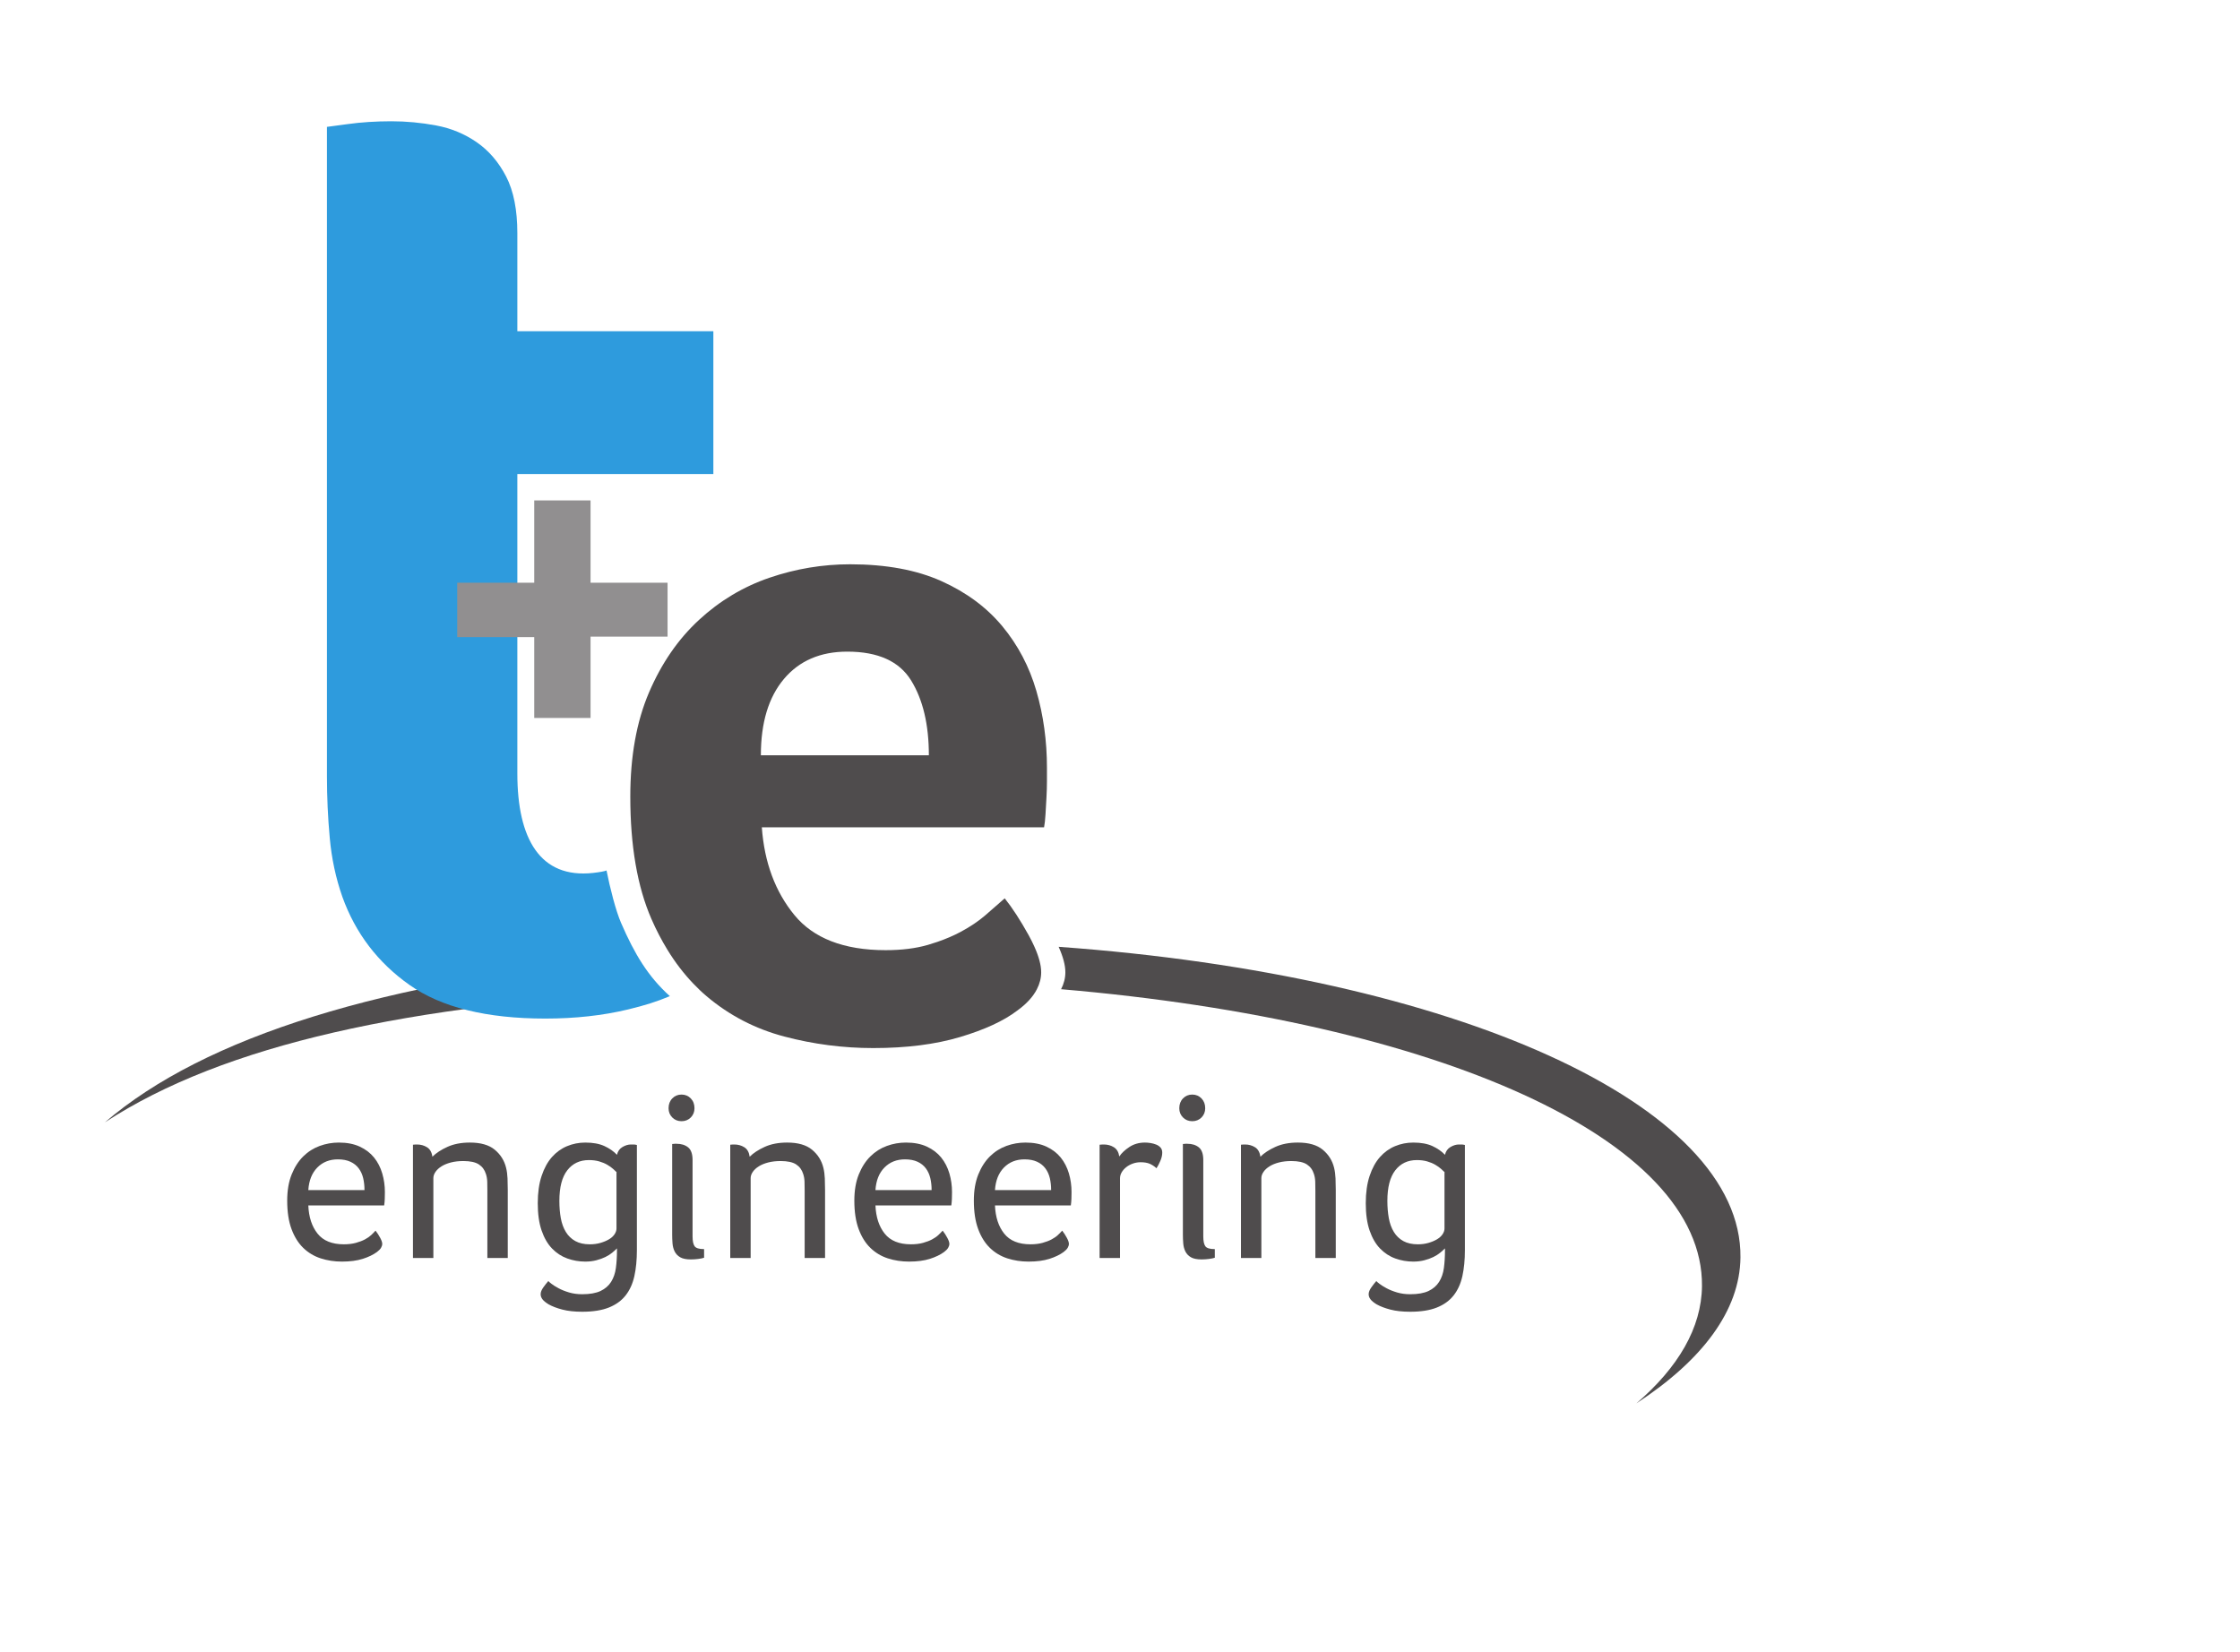
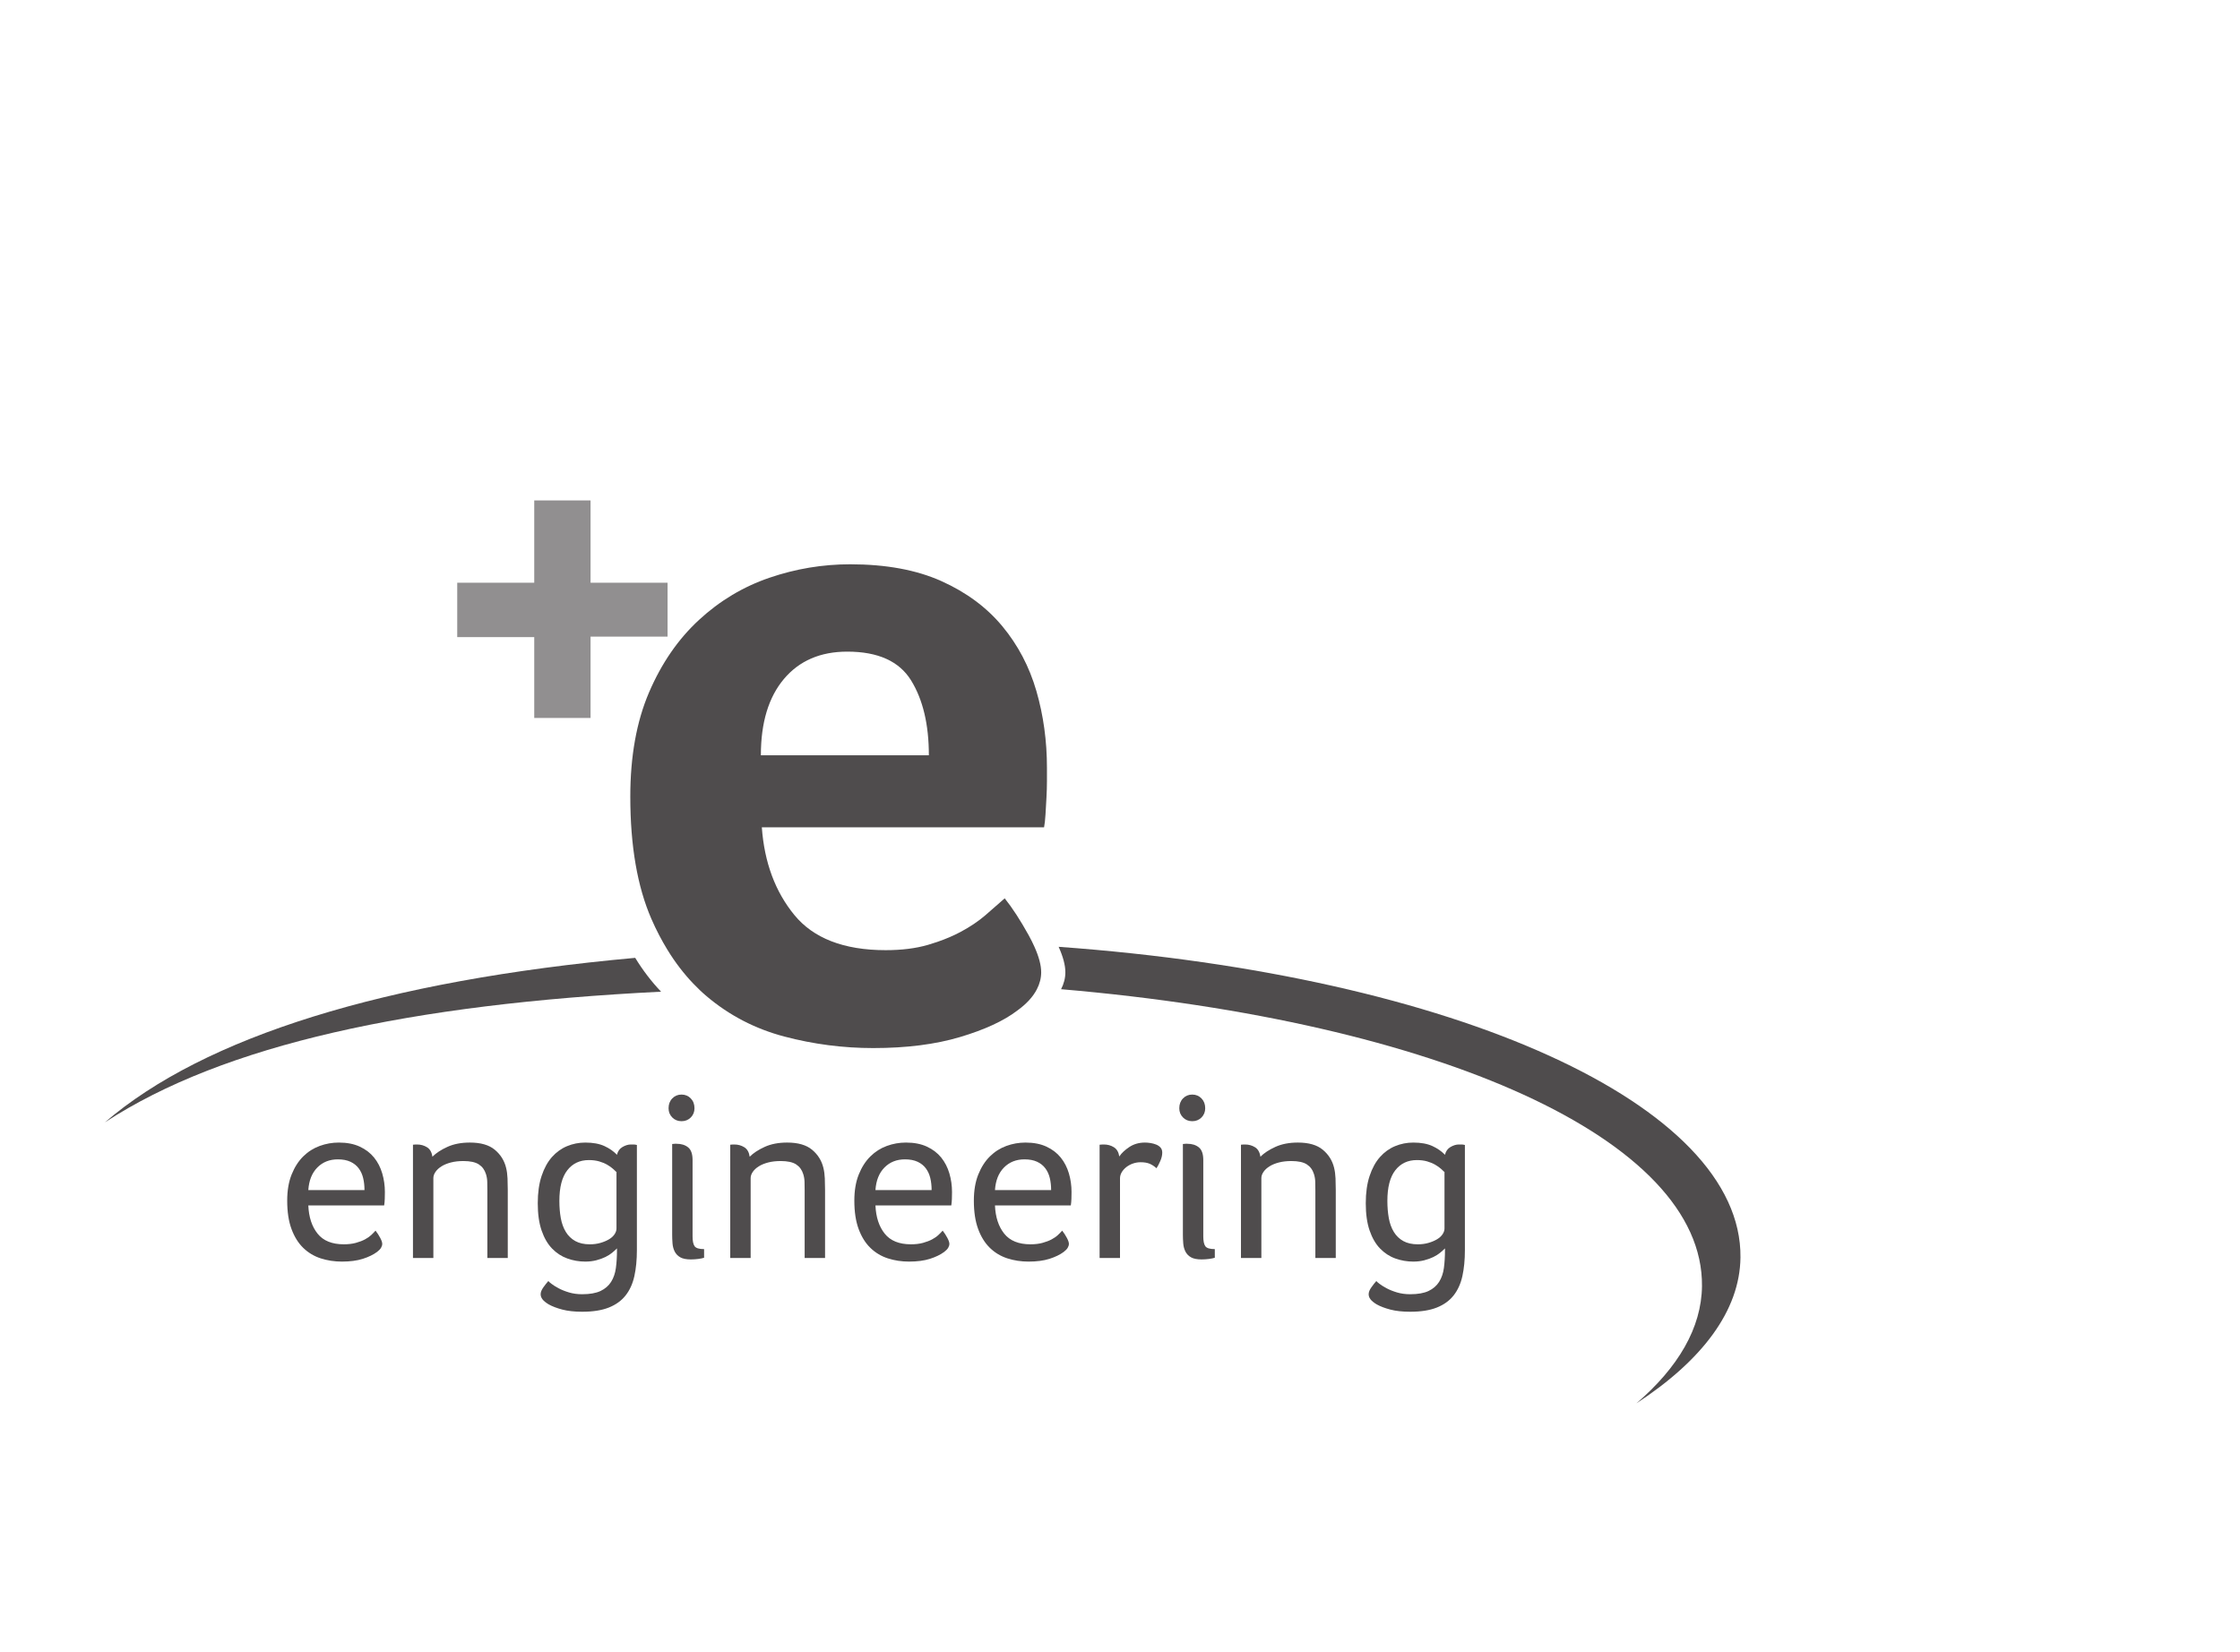
<svg xmlns="http://www.w3.org/2000/svg" x="0px" y="0px" viewBox="20 20 347.5 256.25" style="enable-background:new 20 20 347.5 256.25;" xml:space="preserve" version="1.1" id="svg2">
  <style type="text/css">
      .st0{fill:#4f4c4d;fill-opacity:1;fill-rule:nonzero;stroke:none;}
   </style>
  <defs id="defs6">
    <clipPath id="clipPath16" clipPathUnits="userSpaceOnUse">
      <path id="path18" d="M 0,205 278,205 278,0 0,0 0,205 Z" />
    </clipPath>
  </defs>
  <g transform="matrix(1.25,0,0,-1.25,0,256.25)" id="g10">
    <g id="g12">
      <g clip-path="url(#clipPath16)" id="g14">
        <g transform="translate(61.235,41.283)" id="g20">
          <path id="path22" class="st0" d="M 0,0 C 0,0.536 -0.055,1.032 -0.164,1.489 -0.273,1.945 -0.457,2.348 -0.715,2.695 -0.973,3.043 -1.316,3.316 -1.743,3.515 -2.17,3.713 -2.691,3.813 -3.306,3.813 -4.339,3.813 -5.188,3.475 -5.853,2.8 -6.519,2.124 -6.891,1.191 -6.97,0 L 0,0 Z m -6.97,-1.906 c 0.059,-1.45 0.442,-2.617 1.147,-3.5 0.704,-0.884 1.792,-1.325 3.261,-1.325 0.556,0 1.053,0.059 1.49,0.178 0.436,0.119 0.814,0.263 1.132,0.432 0.317,0.168 0.58,0.353 0.789,0.551 0.209,0.198 0.382,0.377 0.521,0.536 0.218,-0.278 0.412,-0.576 0.581,-0.894 0.169,-0.317 0.253,-0.565 0.253,-0.744 0,-0.159 -0.05,-0.323 -0.149,-0.492 C 1.956,-7.333 1.787,-7.506 1.549,-7.685 1.092,-8.022 0.506,-8.306 -0.208,-8.534 -0.923,-8.762 -1.787,-8.877 -2.8,-8.877 c -0.933,0 -1.812,0.135 -2.636,0.402 -0.824,0.269 -1.544,0.701 -2.16,1.296 -0.615,0.596 -1.102,1.375 -1.459,2.338 -0.358,0.963 -0.536,2.14 -0.536,3.53 0,1.251 0.183,2.334 0.551,3.247 0.367,0.913 0.849,1.663 1.444,2.249 0.596,0.586 1.276,1.017 2.041,1.295 0.764,0.279 1.553,0.418 2.368,0.418 1.013,0 1.881,-0.169 2.606,-0.506 C 0.143,5.054 0.734,4.602 1.191,4.036 1.648,3.47 1.985,2.814 2.204,2.07 2.422,1.325 2.532,0.556 2.532,-0.238 2.532,-0.517 2.527,-0.8 2.517,-1.087 2.507,-1.375 2.482,-1.648 2.442,-1.906 l -9.412,0 z" />
        </g>
        <g transform="translate(67.252,46.913)" id="g24">
          <path id="path26" class="st0" d="m 0,0 c 0.139,0.02 0.248,0.029 0.328,0.029 l 0.178,0 c 0.457,0 0.868,-0.114 1.236,-0.342 0.367,-0.229 0.591,-0.621 0.671,-1.176 0.456,0.456 1.076,0.863 1.861,1.22 0.785,0.358 1.713,0.537 2.785,0.537 1.35,0 2.383,-0.298 3.098,-0.894 0.715,-0.596 1.181,-1.34 1.4,-2.234 0.099,-0.398 0.159,-0.839 0.179,-1.326 0.019,-0.486 0.03,-0.958 0.03,-1.415 l 0,-8.459 -2.533,0 0,8.371 c 0,0.377 -0.004,0.739 -0.014,1.087 -0.011,0.347 -0.065,0.669 -0.164,0.967 -0.16,0.517 -0.452,0.914 -0.879,1.192 -0.427,0.278 -1.068,0.418 -1.921,0.418 -0.576,0 -1.092,-0.06 -1.549,-0.179 C 4.249,-2.323 3.862,-2.482 3.544,-2.682 3.227,-2.88 2.979,-3.108 2.8,-3.366 2.621,-3.625 2.532,-3.883 2.532,-4.141 l 0,-9.919 L 0,-14.06 0,0 Z" />
        </g>
        <g transform="translate(92.511,43.487)" id="g28">
          <path id="path30" class="st0" d="M 0,0 0.03,0 C -0.089,0.119 -0.244,0.263 -0.432,0.432 -0.621,0.601 -0.859,0.77 -1.147,0.939 -1.435,1.107 -1.768,1.246 -2.145,1.355 -2.522,1.464 -2.949,1.52 -3.426,1.52 c -1.132,0 -2.025,-0.423 -2.68,-1.267 -0.656,-0.844 -0.983,-2.11 -0.983,-3.798 0,-0.774 0.059,-1.489 0.178,-2.144 0.12,-0.656 0.328,-1.227 0.626,-1.713 0.298,-0.487 0.69,-0.864 1.177,-1.132 0.486,-0.268 1.087,-0.402 1.801,-0.402 0.477,0 0.919,0.06 1.326,0.179 0.407,0.119 0.76,0.268 1.058,0.446 0.298,0.179 0.526,0.388 0.685,0.626 C -0.08,-7.446 0,-7.208 0,-6.97 L 0,0 Z m 0.06,-9.442 c -0.16,-0.16 -0.358,-0.338 -0.596,-0.537 -0.238,-0.198 -0.522,-0.376 -0.849,-0.536 -0.328,-0.159 -0.7,-0.293 -1.117,-0.402 -0.417,-0.108 -0.874,-0.164 -1.371,-0.164 -0.774,0 -1.519,0.13 -2.233,0.388 -0.715,0.257 -1.346,0.67 -1.892,1.236 -0.546,0.565 -0.978,1.311 -1.295,2.233 -0.318,0.924 -0.477,2.051 -0.477,3.381 0,1.311 0.159,2.443 0.477,3.396 0.317,0.953 0.744,1.732 1.28,2.339 0.536,0.605 1.162,1.057 1.877,1.355 0.715,0.298 1.469,0.446 2.263,0.446 0.954,0 1.743,-0.144 2.369,-0.431 0.625,-0.288 1.147,-0.651 1.564,-1.087 0.099,0.436 0.327,0.759 0.685,0.968 0.357,0.208 0.704,0.312 1.042,0.312 l 0.328,0 c 0.119,0 0.258,-0.019 0.417,-0.06 l 0,-13.045 c 0,-1.212 -0.105,-2.289 -0.313,-3.233 -0.209,-0.942 -0.571,-1.742 -1.087,-2.397 -0.517,-0.656 -1.212,-1.157 -2.085,-1.505 -0.874,-0.347 -1.976,-0.521 -3.307,-0.521 -0.953,0 -1.772,0.089 -2.457,0.268 -0.685,0.179 -1.256,0.397 -1.713,0.655 -0.357,0.219 -0.61,0.428 -0.759,0.626 -0.149,0.198 -0.224,0.407 -0.224,0.625 0,0.259 0.114,0.547 0.343,0.864 0.228,0.318 0.432,0.577 0.611,0.775 0.039,-0.06 0.168,-0.174 0.387,-0.343 0.218,-0.168 0.511,-0.353 0.879,-0.551 0.367,-0.198 0.798,-0.372 1.295,-0.521 0.496,-0.149 1.043,-0.224 1.638,-0.224 0.953,0 1.713,0.135 2.279,0.402 0.566,0.269 1.003,0.646 1.311,1.132 0.307,0.488 0.506,1.063 0.595,1.728 0.09,0.666 0.135,1.405 0.135,2.22 l 0,0.208 z" />
        </g>
        <g transform="translate(99.421,47.002)" id="g32">
          <path id="path34" class="st0" d="m 0,0 c 0.139,0.02 0.253,0.03 0.342,0.03 l 0.194,0 c 0.596,0 1.077,-0.149 1.445,-0.447 0.367,-0.298 0.551,-0.824 0.551,-1.578 l 0,-9.473 c 0,-0.576 0.084,-0.982 0.253,-1.22 0.169,-0.239 0.561,-0.358 1.177,-0.358 l 0,-1.072 c -0.179,-0.061 -0.422,-0.11 -0.73,-0.15 -0.308,-0.04 -0.611,-0.059 -0.909,-0.059 -0.576,0 -1.017,0.089 -1.325,0.268 -0.308,0.179 -0.536,0.417 -0.686,0.715 -0.148,0.298 -0.238,0.63 -0.268,0.997 C 0.015,-11.979 0,-11.616 0,-11.259 L 0,0 Z m -0.447,4.438 c 0,0.497 0.154,0.904 0.462,1.221 0.308,0.318 0.69,0.477 1.147,0.477 0.456,0 0.839,-0.159 1.147,-0.477 C 2.616,5.342 2.77,4.935 2.77,4.438 2.77,3.981 2.616,3.6 2.309,3.291 2.001,2.983 1.618,2.83 1.162,2.83 0.705,2.83 0.323,2.983 0.015,3.291 -0.293,3.6 -0.447,3.981 -0.447,4.438" />
        </g>
        <g transform="translate(106.629,46.913)" id="g36">
          <path id="path38" class="st0" d="m 0,0 c 0.139,0.02 0.248,0.029 0.328,0.029 l 0.178,0 c 0.457,0 0.869,-0.114 1.237,-0.342 0.367,-0.229 0.591,-0.621 0.67,-1.176 0.457,0.456 1.077,0.863 1.862,1.22 0.784,0.358 1.712,0.537 2.785,0.537 1.35,0 2.382,-0.298 3.097,-0.894 0.715,-0.596 1.181,-1.34 1.4,-2.234 0.099,-0.398 0.159,-0.839 0.179,-1.326 0.019,-0.486 0.03,-0.958 0.03,-1.415 l 0,-8.459 -2.532,0 0,8.371 c 0,0.377 -0.005,0.739 -0.015,1.087 -0.01,0.347 -0.065,0.669 -0.164,0.967 -0.159,0.517 -0.451,0.914 -0.878,1.192 -0.427,0.278 -1.068,0.418 -1.922,0.418 -0.576,0 -1.092,-0.06 -1.548,-0.179 C 4.25,-2.323 3.862,-2.482 3.545,-2.682 3.227,-2.88 2.979,-3.108 2.8,-3.366 2.622,-3.625 2.532,-3.883 2.532,-4.141 l 0,-9.919 L 0,-14.06 0,0 Z" />
        </g>
        <g transform="translate(131.62,41.283)" id="g40">
          <path id="path42" class="st0" d="m 0,0 c 0,0.536 -0.055,1.032 -0.164,1.489 -0.109,0.456 -0.293,0.859 -0.551,1.206 -0.258,0.348 -0.6,0.621 -1.027,0.82 C -2.169,3.713 -2.691,3.813 -3.306,3.813 -4.339,3.813 -5.187,3.475 -5.853,2.8 -6.519,2.124 -6.891,1.191 -6.97,0 L 0,0 Z m -6.97,-1.906 c 0.06,-1.45 0.442,-2.617 1.147,-3.5 0.705,-0.884 1.792,-1.325 3.261,-1.325 0.556,0 1.053,0.059 1.49,0.178 0.436,0.119 0.814,0.263 1.132,0.432 0.317,0.168 0.581,0.353 0.789,0.551 0.209,0.198 0.382,0.377 0.522,0.536 0.218,-0.278 0.411,-0.576 0.58,-0.894 0.169,-0.317 0.254,-0.565 0.254,-0.744 0,-0.159 -0.05,-0.323 -0.149,-0.492 C 1.956,-7.333 1.788,-7.506 1.549,-7.685 1.092,-8.022 0.507,-8.306 -0.208,-8.534 -0.923,-8.762 -1.787,-8.877 -2.8,-8.877 c -0.933,0 -1.812,0.135 -2.636,0.402 -0.824,0.269 -1.544,0.701 -2.159,1.296 -0.616,0.596 -1.102,1.375 -1.46,2.338 -0.357,0.963 -0.536,2.14 -0.536,3.53 0,1.251 0.183,2.334 0.551,3.247 0.367,0.913 0.849,1.663 1.445,2.249 0.596,0.586 1.275,1.017 2.04,1.295 0.764,0.279 1.554,0.418 2.368,0.418 1.013,0 1.881,-0.169 2.606,-0.506 C 0.144,5.054 0.735,4.602 1.192,4.036 1.648,3.47 1.986,2.814 2.205,2.07 2.423,1.325 2.532,0.556 2.532,-0.238 2.532,-0.517 2.527,-0.8 2.517,-1.087 2.507,-1.375 2.482,-1.648 2.443,-1.906 l -9.413,0 z" />
        </g>
        <g transform="translate(146.453,41.283)" id="g44">
          <path id="path46" class="st0" d="m 0,0 c 0,0.536 -0.055,1.032 -0.163,1.489 -0.109,0.456 -0.294,0.859 -0.552,1.206 -0.258,0.348 -0.6,0.621 -1.027,0.82 C -2.169,3.713 -2.69,3.813 -3.306,3.813 -4.338,3.813 -5.187,3.475 -5.853,2.8 -6.518,2.124 -6.891,1.191 -6.97,0 L 0,0 Z m -6.97,-1.906 c 0.06,-1.45 0.442,-2.617 1.147,-3.5 0.705,-0.884 1.792,-1.325 3.262,-1.325 0.555,0 1.052,0.059 1.489,0.178 0.436,0.119 0.814,0.263 1.132,0.432 0.317,0.168 0.581,0.353 0.79,0.551 0.208,0.198 0.381,0.377 0.521,0.536 0.218,-0.278 0.411,-0.576 0.58,-0.894 0.169,-0.317 0.254,-0.565 0.254,-0.744 0,-0.159 -0.05,-0.323 -0.149,-0.492 -0.1,-0.169 -0.268,-0.342 -0.506,-0.521 -0.457,-0.337 -1.043,-0.621 -1.758,-0.849 -0.715,-0.228 -1.579,-0.343 -2.591,-0.343 -0.934,0 -1.813,0.135 -2.637,0.402 -0.824,0.269 -1.544,0.701 -2.159,1.296 -0.616,0.596 -1.102,1.375 -1.46,2.338 -0.357,0.963 -0.536,2.14 -0.536,3.53 0,1.251 0.184,2.334 0.551,3.247 0.368,0.913 0.849,1.663 1.445,2.249 0.596,0.586 1.276,1.017 2.04,1.295 0.764,0.279 1.554,0.418 2.368,0.418 1.013,0 1.881,-0.169 2.607,-0.506 C 0.145,5.054 0.735,4.602 1.192,4.036 1.648,3.47 1.986,2.814 2.205,2.07 2.423,1.325 2.532,0.556 2.532,-0.238 2.532,-0.517 2.527,-0.8 2.518,-1.087 2.507,-1.375 2.482,-1.648 2.443,-1.906 l -9.413,0 z" />
        </g>
        <g transform="translate(152.469,46.913)" id="g48">
          <path id="path50" class="st0" d="m 0,0 c 0.159,0.02 0.283,0.029 0.373,0.029 l 0.163,0 c 0.457,0 0.869,-0.114 1.236,-0.342 0.368,-0.229 0.591,-0.611 0.67,-1.147 0.279,0.417 0.696,0.809 1.251,1.177 0.556,0.367 1.202,0.551 1.937,0.551 0.219,0 0.451,-0.02 0.7,-0.06 0.248,-0.04 0.482,-0.104 0.7,-0.193 0.218,-0.09 0.397,-0.214 0.536,-0.372 0.139,-0.16 0.208,-0.369 0.208,-0.626 0,-0.318 -0.079,-0.661 -0.238,-1.028 C 7.377,-2.379 7.219,-2.682 7.06,-2.92 6.802,-2.682 6.523,-2.498 6.226,-2.368 5.928,-2.239 5.551,-2.175 5.094,-2.175 4.756,-2.175 4.434,-2.229 4.126,-2.339 3.817,-2.448 3.545,-2.597 3.307,-2.785 3.068,-2.975 2.879,-3.188 2.74,-3.426 2.602,-3.664 2.532,-3.913 2.532,-4.171 l 0,-9.889 L 0,-14.06 0,0 Z" />
        </g>
        <g transform="translate(162.805,47.002)" id="g52">
          <path id="path54" class="st0" d="m 0,0 c 0.139,0.02 0.253,0.03 0.343,0.03 l 0.193,0 c 0.596,0 1.077,-0.149 1.444,-0.447 0.368,-0.298 0.552,-0.824 0.552,-1.578 l 0,-9.473 c 0,-0.576 0.084,-0.982 0.253,-1.22 0.168,-0.239 0.561,-0.358 1.177,-0.358 l 0,-1.072 c -0.179,-0.061 -0.423,-0.11 -0.731,-0.15 -0.307,-0.04 -0.61,-0.059 -0.908,-0.059 -0.576,0 -1.017,0.089 -1.325,0.268 -0.309,0.179 -0.536,0.417 -0.686,0.715 -0.148,0.298 -0.238,0.63 -0.267,0.997 C 0.015,-11.979 0,-11.616 0,-11.259 L 0,0 Z m -0.447,4.438 c 0,0.497 0.154,0.904 0.462,1.221 0.307,0.318 0.69,0.477 1.147,0.477 C 1.618,6.136 2,5.977 2.309,5.659 2.616,5.342 2.77,4.935 2.77,4.438 2.77,3.981 2.616,3.6 2.309,3.291 2,2.983 1.618,2.83 1.162,2.83 0.705,2.83 0.322,2.983 0.015,3.291 -0.293,3.6 -0.447,3.981 -0.447,4.438" />
        </g>
        <g transform="translate(170.013,46.913)" id="g56">
          <path id="path58" class="st0" d="m 0,0 c 0.139,0.02 0.248,0.029 0.328,0.029 l 0.179,0 c 0.456,0 0.868,-0.114 1.236,-0.342 0.367,-0.229 0.59,-0.621 0.67,-1.176 0.456,0.456 1.077,0.863 1.861,1.22 0.785,0.358 1.713,0.537 2.786,0.537 1.35,0 2.382,-0.298 3.097,-0.894 0.715,-0.596 1.182,-1.34 1.401,-2.234 0.098,-0.398 0.158,-0.839 0.178,-1.326 0.02,-0.486 0.03,-0.958 0.03,-1.415 l 0,-8.459 -2.532,0 0,8.371 c 0,0.377 -0.006,0.739 -0.015,1.087 -0.01,0.347 -0.065,0.669 -0.163,0.967 -0.16,0.517 -0.453,0.914 -0.879,1.192 -0.428,0.278 -1.068,0.418 -1.922,0.418 -0.576,0 -1.092,-0.06 -1.549,-0.179 C 4.249,-2.323 3.862,-2.482 3.545,-2.682 3.227,-2.88 2.978,-3.108 2.8,-3.366 2.621,-3.625 2.532,-3.883 2.532,-4.141 l 0,-9.919 L 0,-14.06 0,0 Z" />
        </g>
        <g transform="translate(195.272,43.487)" id="g60">
          <path id="path62" class="st0" d="m 0,0 0.03,0 c -0.119,0.119 -0.273,0.263 -0.462,0.432 -0.189,0.169 -0.427,0.338 -0.714,0.507 -0.289,0.168 -0.622,0.307 -0.999,0.416 -0.376,0.109 -0.803,0.165 -1.28,0.165 -1.132,0 -2.025,-0.423 -2.681,-1.267 -0.656,-0.844 -0.983,-2.11 -0.983,-3.798 0,-0.774 0.06,-1.489 0.179,-2.144 0.119,-0.656 0.327,-1.227 0.625,-1.713 0.298,-0.487 0.69,-0.864 1.177,-1.132 0.486,-0.268 1.088,-0.402 1.802,-0.402 0.477,0 0.918,0.06 1.326,0.179 0.406,0.119 0.759,0.268 1.057,0.446 0.298,0.179 0.526,0.388 0.685,0.626 C -0.079,-7.446 0,-7.208 0,-6.97 L 0,0 Z m 0.06,-9.442 c -0.16,-0.16 -0.358,-0.338 -0.596,-0.537 -0.238,-0.198 -0.522,-0.376 -0.849,-0.536 -0.328,-0.159 -0.7,-0.293 -1.117,-0.402 -0.417,-0.108 -0.874,-0.164 -1.37,-0.164 -0.774,0 -1.519,0.13 -2.234,0.388 -0.715,0.257 -1.345,0.67 -1.891,1.236 -0.547,0.565 -0.979,1.311 -1.296,2.233 -0.318,0.924 -0.477,2.051 -0.477,3.381 0,1.311 0.159,2.443 0.477,3.396 0.317,0.953 0.744,1.732 1.28,2.339 0.536,0.605 1.162,1.057 1.877,1.355 0.715,0.298 1.47,0.446 2.264,0.446 0.953,0 1.742,-0.144 2.368,-0.431 0.625,-0.288 1.147,-0.651 1.564,-1.087 0.099,0.436 0.328,0.759 0.685,0.968 0.357,0.208 0.704,0.312 1.042,0.312 l 0.328,0 c 0.119,0 0.258,-0.019 0.417,-0.06 l 0,-13.045 c 0,-1.212 -0.104,-2.289 -0.312,-3.233 -0.209,-0.942 -0.572,-1.742 -1.088,-2.397 -0.517,-0.656 -1.211,-1.157 -2.085,-1.505 -0.874,-0.347 -1.976,-0.521 -3.306,-0.521 -0.953,0 -1.772,0.089 -2.458,0.268 -0.684,0.179 -1.256,0.397 -1.713,0.655 -0.357,0.219 -0.61,0.428 -0.758,0.626 -0.15,0.198 -0.224,0.407 -0.224,0.625 0,0.259 0.114,0.547 0.343,0.864 0.227,0.318 0.431,0.577 0.61,0.775 0.039,-0.06 0.168,-0.174 0.387,-0.343 0.218,-0.168 0.511,-0.353 0.879,-0.551 0.367,-0.198 0.798,-0.372 1.296,-0.521 0.496,-0.149 1.043,-0.224 1.638,-0.224 0.953,0 1.712,0.135 2.279,0.402 0.565,0.269 1.001,0.646 1.31,1.132 0.308,0.488 0.506,1.063 0.596,1.728 0.09,0.666 0.134,1.405 0.134,2.22 l 0,0.208 z" />
        </g>
        <g transform="translate(29.019,49.691)" id="g64">
          <path id="path66" class="st0" d="m 0,0 c 14.785,9.664 37.97,14.671 69.027,16.217 -1.181,1.233 -2.253,2.632 -3.213,4.2 C 34.693,17.597 12.341,10.606 0,0" />
        </g>
        <g transform="translate(147.385,71.478)" id="g68">
          <path id="path70" class="st0" d="m 0,0 c 0.551,-1.231 0.834,-2.286 0.834,-3.157 0,-0.73 -0.184,-1.431 -0.531,-2.105 46.808,-4.007 79.732,-18.617 79.54,-36.851 -0.055,-5.188 -2.955,-10.101 -8.139,-14.556 8.167,5.338 12.846,11.509 12.915,18.123 C 84.818,-19.649 49.361,-3.567 0,0" />
        </g>
        <g transform="translate(113.288,104.721)" id="g72">
          <path id="path74" class="st0" d="m 0,0 c 1.906,2.264 4.528,3.396 7.864,3.396 3.812,0 6.452,-1.192 7.923,-3.575 1.469,-2.382 2.204,-5.481 2.204,-9.293 l -20.85,0 c 0,4.051 0.953,7.208 2.859,9.472 m 31.097,-33.243 c -0.203,0.454 -0.437,0.928 -0.715,1.432 -1.033,1.865 -2.025,3.395 -2.978,4.586 -0.716,-0.636 -1.51,-1.331 -2.383,-2.084 -0.875,-0.756 -1.907,-1.451 -3.098,-2.086 -0.872,-0.466 -1.832,-0.876 -2.874,-1.235 -0.382,-0.131 -0.773,-0.257 -1.177,-0.374 -1.51,-0.437 -3.258,-0.655 -5.243,-0.655 -2.612,0 -4.865,0.374 -6.765,1.116 -1.856,0.725 -3.376,1.8 -4.553,3.234 -2.383,2.898 -3.735,6.532 -4.051,10.901 l 35.029,0 c 0.078,0.396 0.137,0.933 0.178,1.608 0.039,0.675 0.078,1.37 0.119,2.086 0.039,0.715 0.06,1.388 0.06,2.025 l 0,1.668 c 0,3.336 -0.438,6.512 -1.311,9.532 -0.875,3.017 -2.284,5.698 -4.23,8.042 -1.947,2.342 -4.467,4.209 -7.565,5.6 -3.098,1.389 -6.871,2.085 -11.319,2.085 -3.416,0 -6.752,-0.557 -10.008,-1.668 -3.258,-1.113 -6.177,-2.859 -8.757,-5.243 -2.582,-2.383 -4.647,-5.382 -6.196,-8.995 -1.548,-3.616 -2.323,-7.923 -2.323,-12.927 0,-6.118 0.873,-11.181 2.621,-15.191 0.598,-1.374 1.263,-2.644 1.987,-3.826 0.96,-1.569 2.032,-2.967 3.213,-4.2 0.53,-0.553 1.076,-1.081 1.651,-1.566 2.819,-2.383 6.035,-4.051 9.651,-5.004 3.613,-0.953 7.286,-1.429 11.021,-1.429 4.129,0 7.724,0.457 10.782,1.37 3.057,0.912 5.421,2.005 7.09,3.276 1.155,0.832 1.964,1.72 2.447,2.66 0.347,0.674 0.531,1.375 0.531,2.106 0,0.87 -0.283,1.925 -0.834,3.156" />
        </g>
        <g transform="translate(104.533,130.162)" id="g76">
-           <path id="path78" style="fill:#2e9bdd;fill-opacity:1;fill-rule:nonzero;stroke:none" d="m 0,0 0,17.723 -24.326,0 0,12.163 c 0,2.894 -0.464,5.239 -1.389,7.037 -0.929,1.794 -2.145,3.214 -3.649,4.257 -1.507,1.043 -3.188,1.737 -5.039,2.085 -1.854,0.347 -3.709,0.521 -5.56,0.521 -0.929,0 -1.855,-0.03 -2.781,-0.087 -0.928,-0.059 -1.797,-0.146 -2.606,-0.26 l -2.606,-0.348 0,-80.622 c 0,-2.549 0.114,-5.098 0.348,-7.645 0.23,-2.549 0.751,-4.982 1.563,-7.297 1.621,-4.518 4.401,-8.167 8.34,-10.947 3.937,-2.78 9.557,-4.17 16.854,-4.17 3.706,0 7.124,0.378 10.252,1.129 2.069,0.5 3.536,0.954 5.199,1.654 -2.685,2.419 -4.361,5.18 -6.06,9.106 -0.656,1.517 -1.368,4.322 -1.799,6.495 -0.194,-0.099 -0.93,-0.226 -1.67,-0.307 -6.564,-0.718 -9.397,4.221 -9.397,12.33 L -24.326,0 0,0 Z" />
-         </g>
+           </g>
        <g transform="translate(89.292,109.98)" id="g80">
          <path id="path82" style="fill:#918f90;fill-opacity:1;fill-rule:nonzero;stroke:none" d="m 0,0 0,-10.096 -6.989,0 0,10.036 -9.558,0 0,6.751 9.558,0 0,10.215 6.989,0 0,-10.215 9.558,0 L 9.558,0 0,0 Z" />
        </g>
      </g>
    </g>
  </g>
</svg>